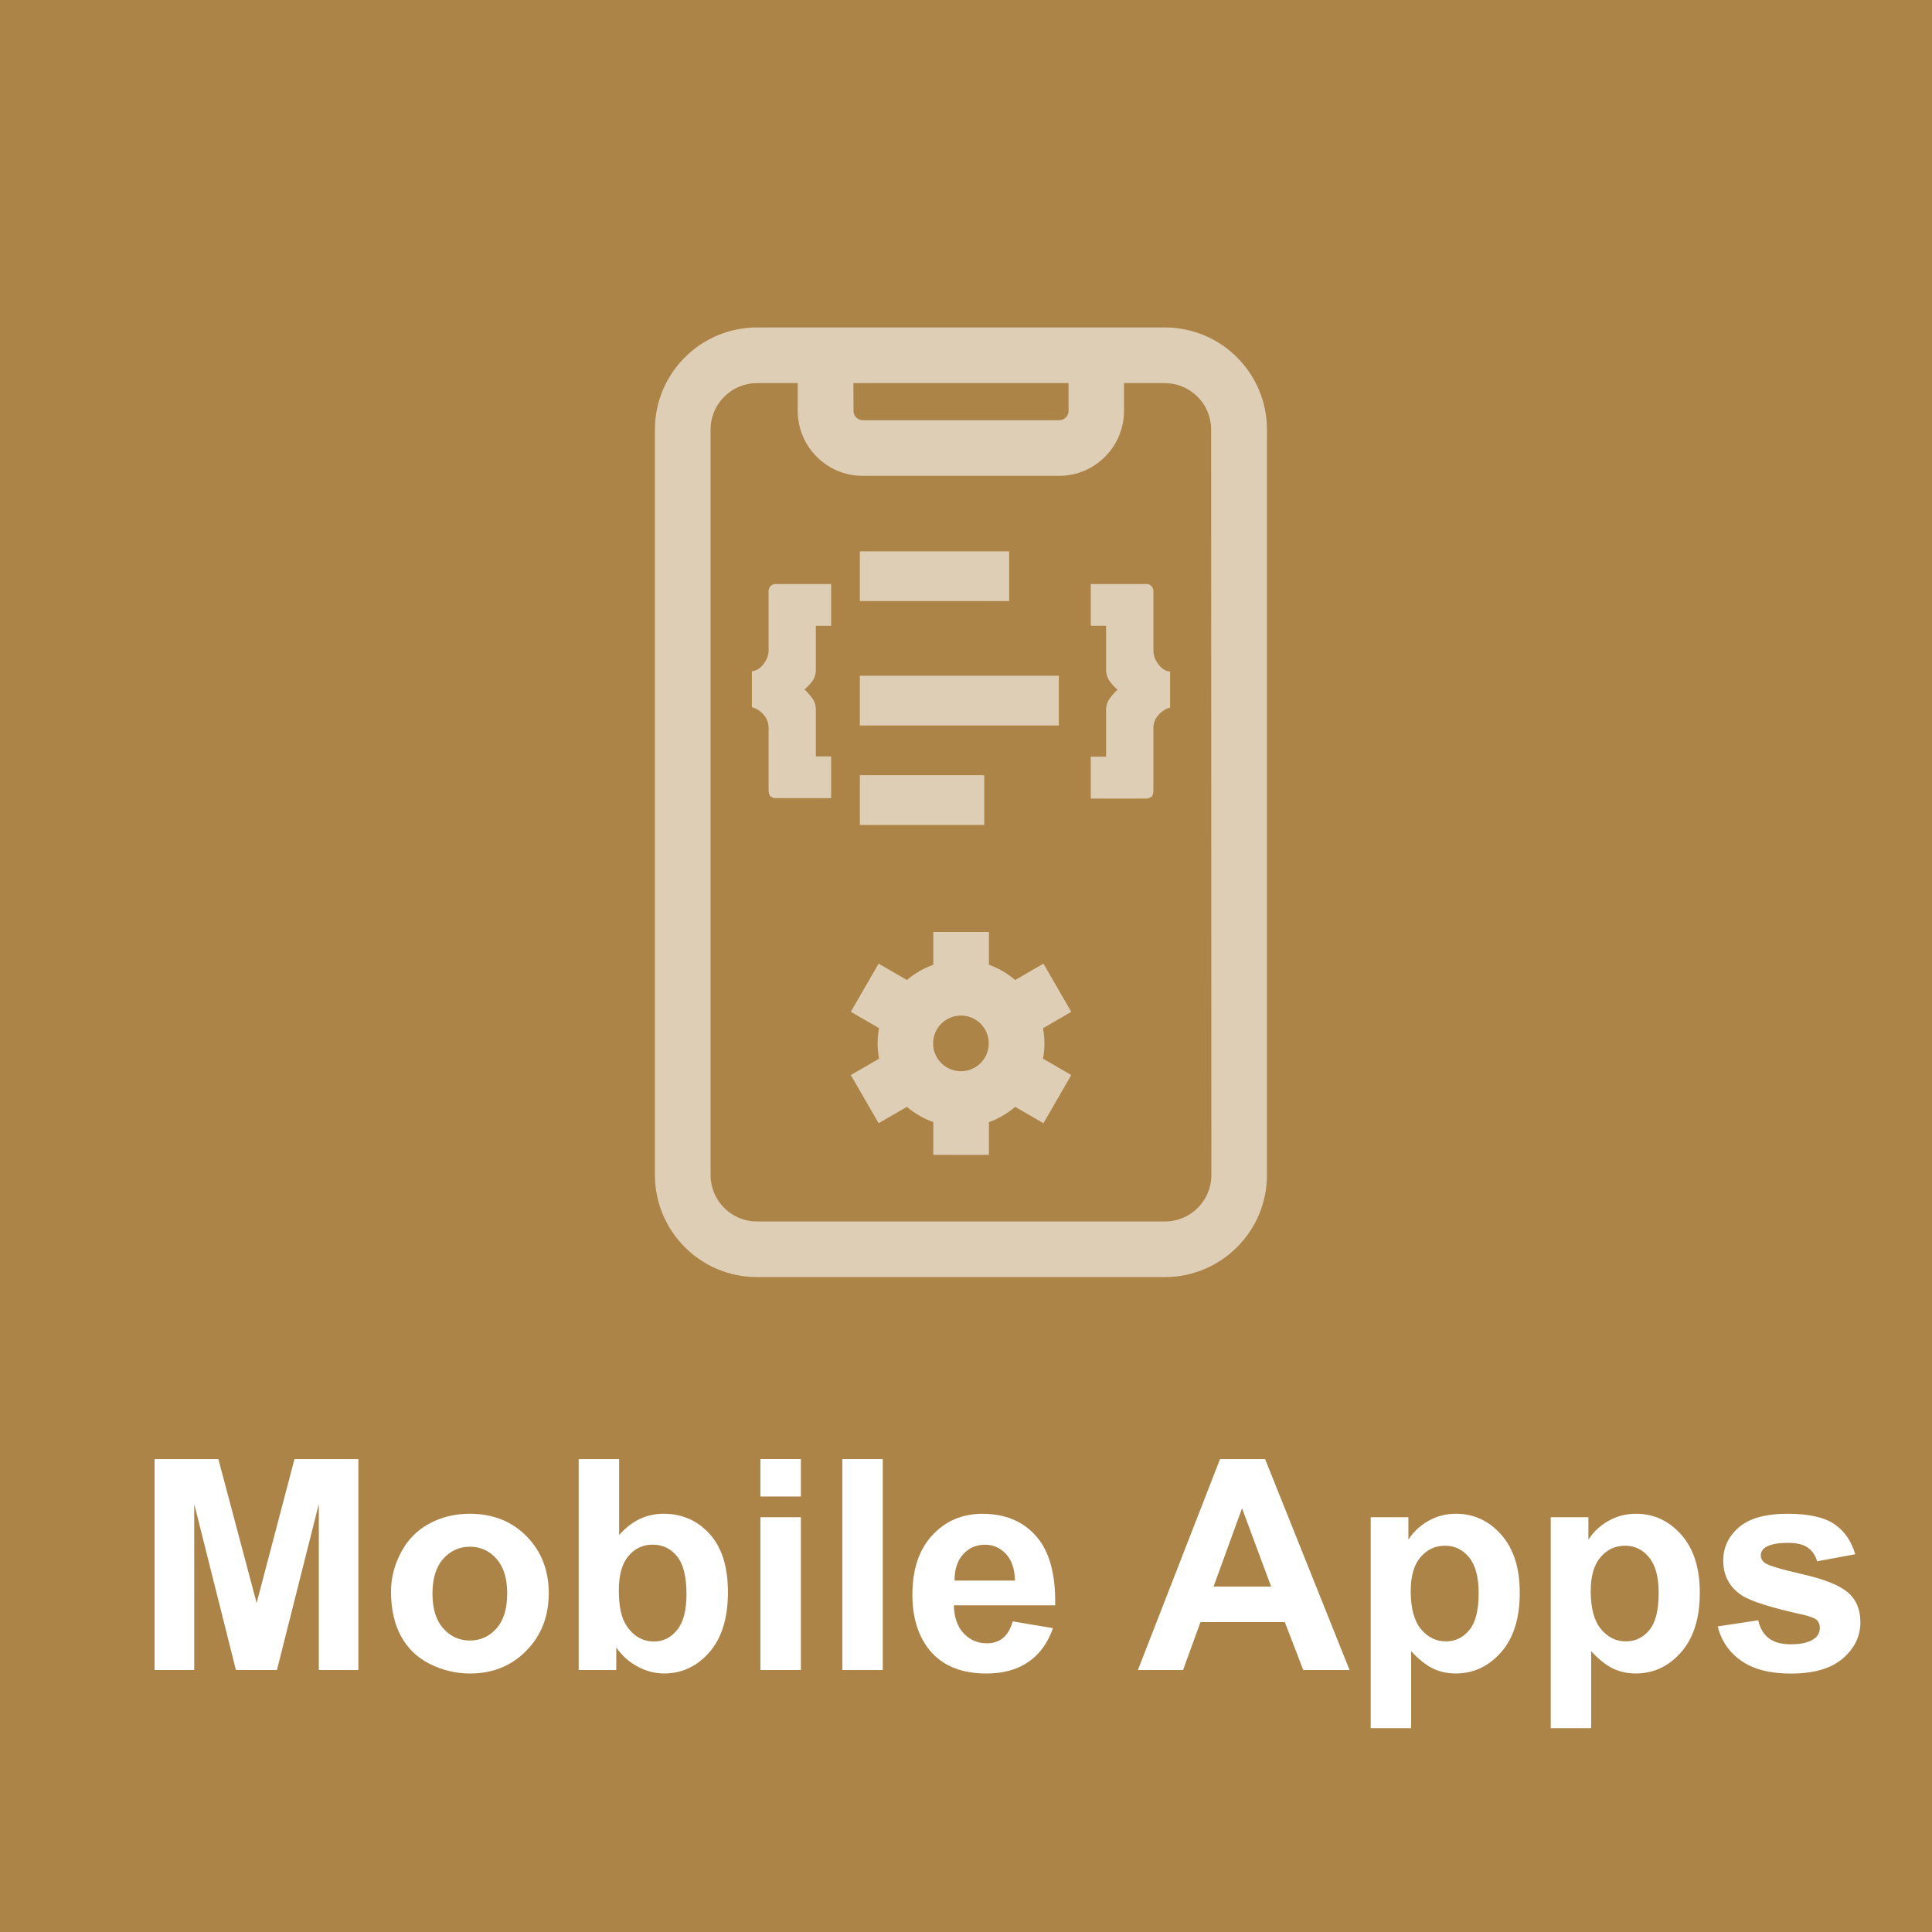
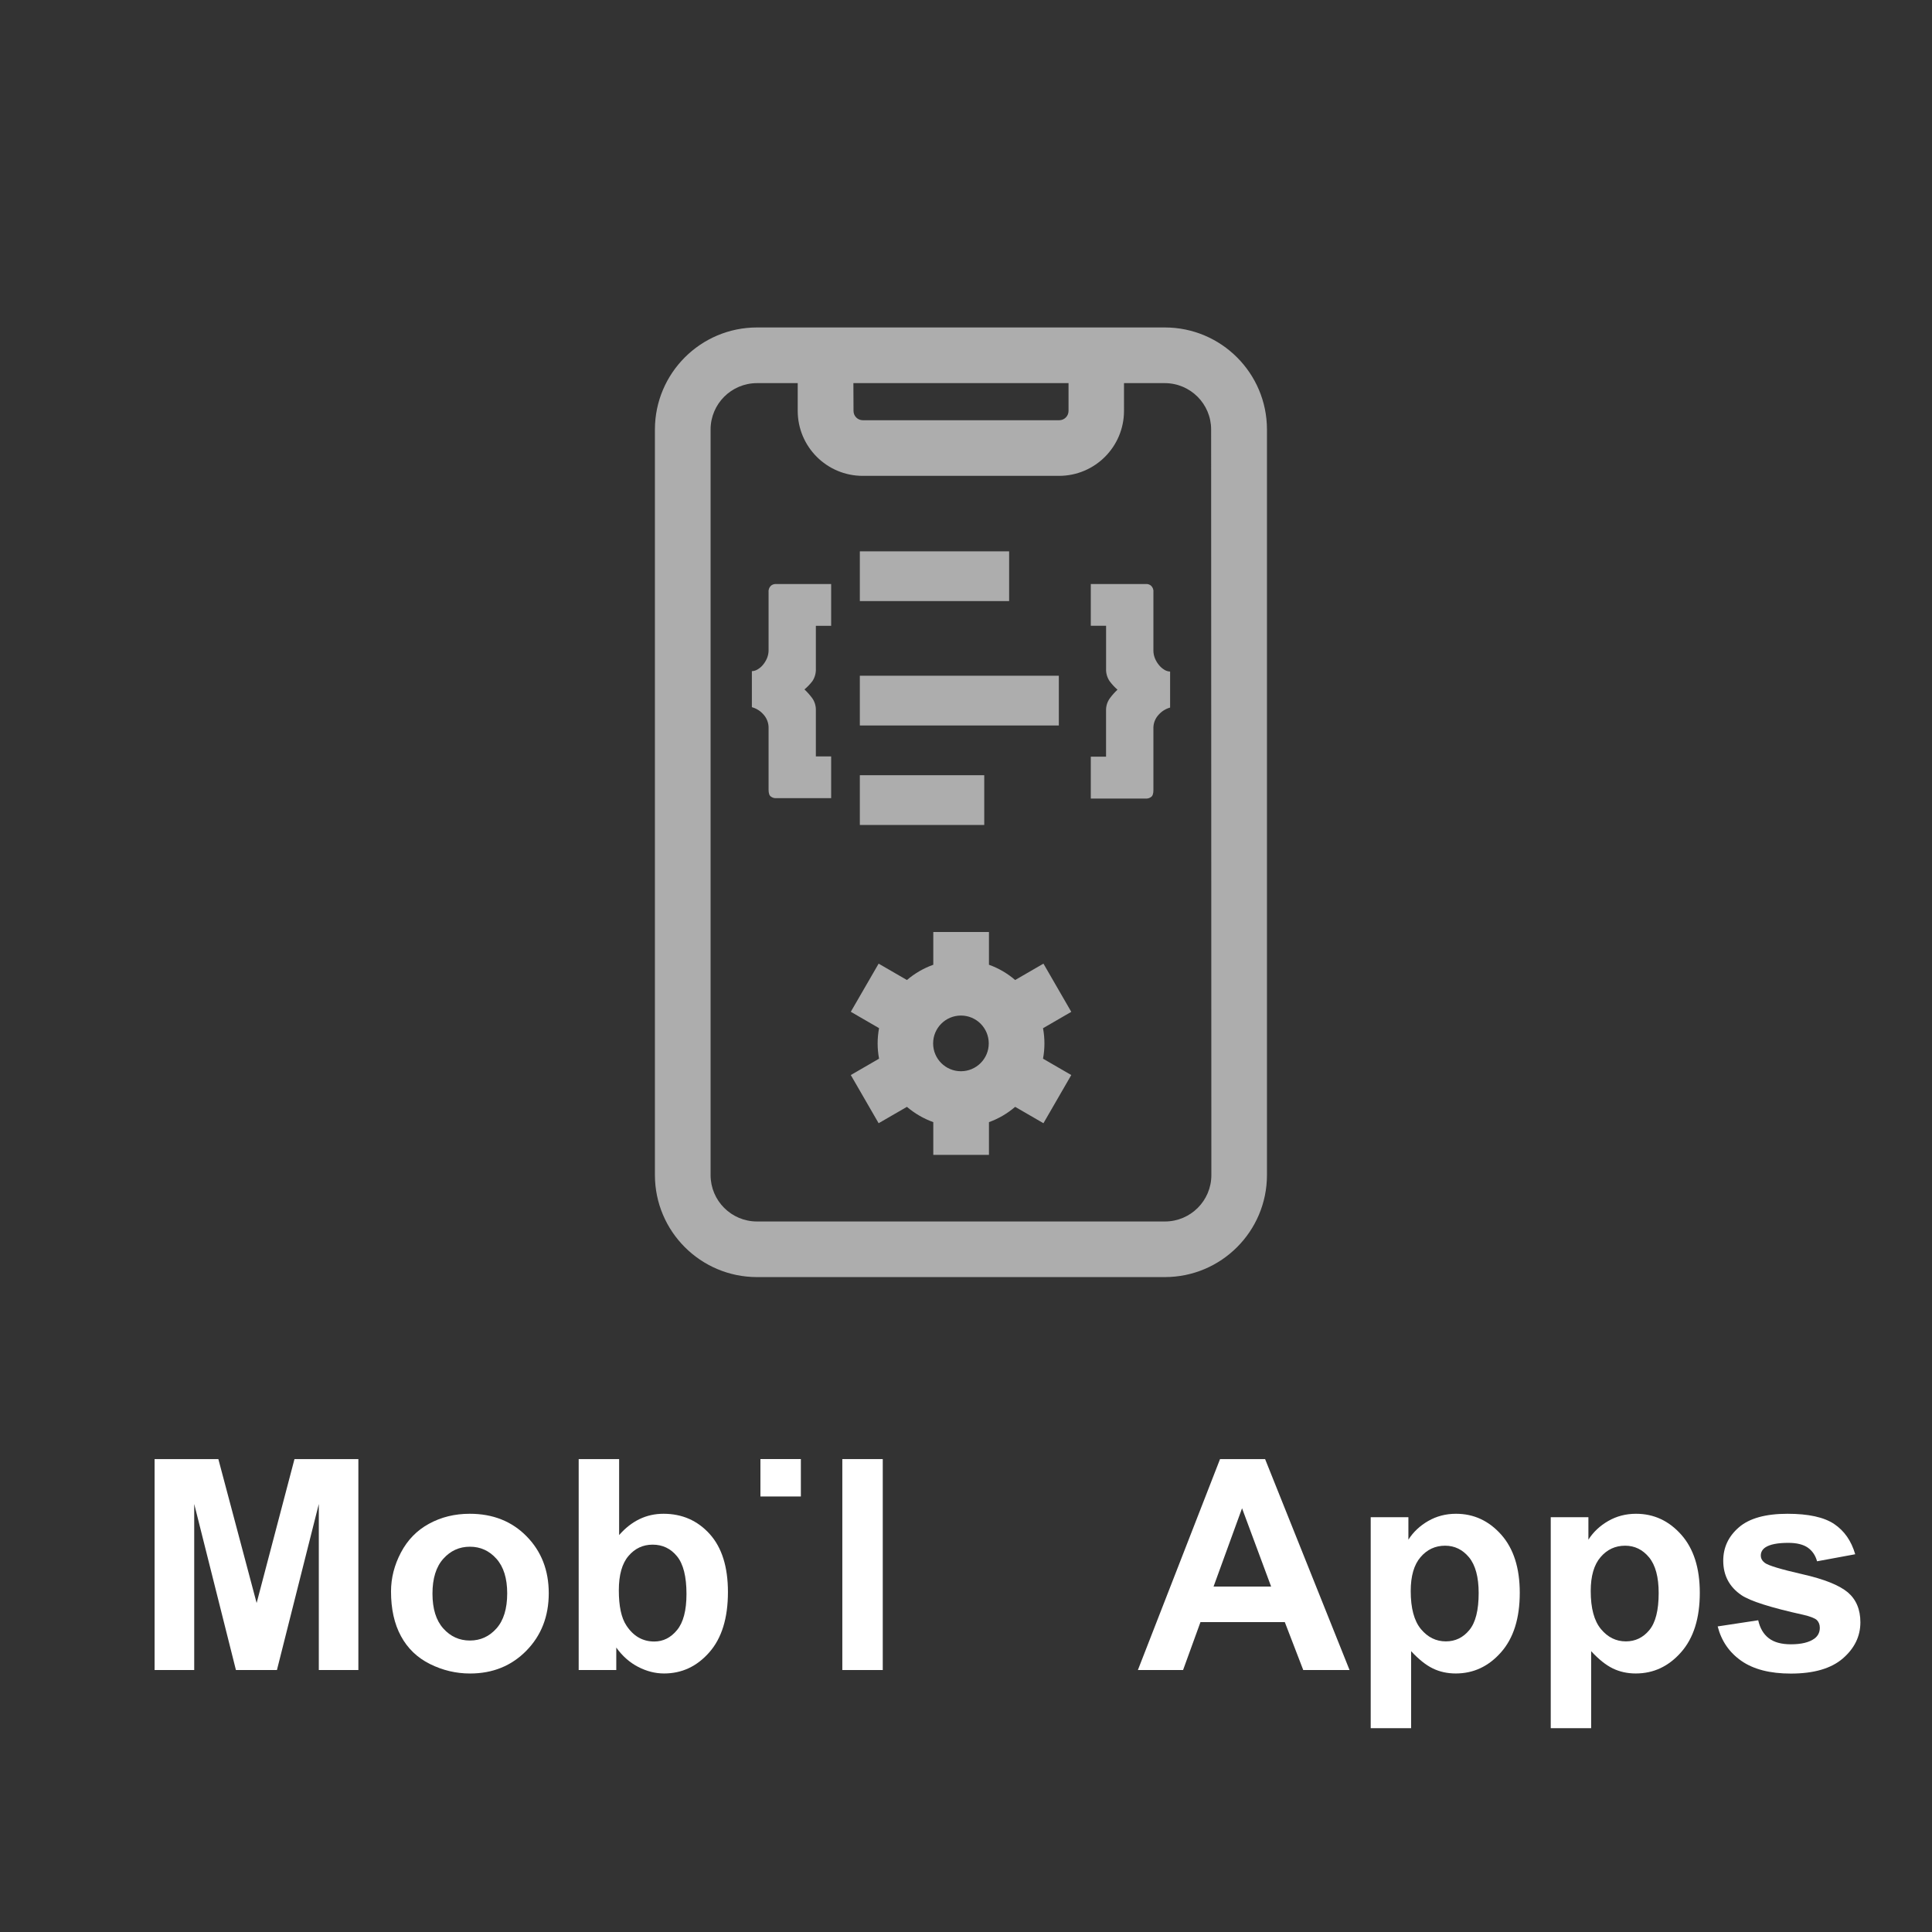
<svg xmlns="http://www.w3.org/2000/svg" version="1.1" id="Layer_1" x="0px" y="0px" width="59px" height="59px" viewBox="0 0 59 59" enable-background="new 0 0 59 59" xml:space="preserve">
  <rect x="0" y="0" width="59" height="59" fill="#333333" stroke="none" />
  <g id="Group_47892" transform="translate(-15 -360)">
-     <rect id="Rectangle_10921" x="15" y="360" opacity="0.6" fill="#FFBB56" enable-background="new    " width="59" height="59" />
    <g enable-background="new    ">
      <path fill="#FFFFFF" d="M19.721,411v-6.442h1.947l1.169,4.395l1.156-4.395h1.951V411h-1.208v-5.071L23.457,411h-1.252    l-1.274-5.071V411H19.721z" />
      <path fill="#FFFFFF" d="M26.941,408.601c0-0.41,0.101-0.807,0.303-1.19s0.488-0.678,0.859-0.879    c0.371-0.203,0.785-0.304,1.242-0.304c0.706,0,1.285,0.229,1.736,0.688c0.451,0.459,0.677,1.038,0.677,1.738    c0,0.706-0.228,1.291-0.684,1.756c-0.456,0.464-1.029,0.696-1.72,0.696c-0.428,0-0.836-0.097-1.224-0.29s-0.683-0.477-0.885-0.851    C27.042,409.592,26.941,409.137,26.941,408.601z M28.207,408.666c0,0.464,0.11,0.818,0.33,1.064s0.491,0.369,0.813,0.369    s0.592-0.123,0.811-0.369s0.328-0.604,0.328-1.072c0-0.457-0.109-0.809-0.328-1.055s-0.488-0.369-0.811-0.369    s-0.593,0.123-0.813,0.369S28.207,408.204,28.207,408.666z" />
      <path fill="#FFFFFF" d="M32.672,411v-6.442h1.235v2.32c0.381-0.434,0.832-0.65,1.354-0.65c0.568,0,1.039,0.206,1.411,0.617    c0.372,0.412,0.558,1.003,0.558,1.773c0,0.797-0.19,1.411-0.569,1.841c-0.379,0.432-0.84,0.646-1.382,0.646    c-0.267,0-0.529-0.066-0.789-0.2c-0.259-0.133-0.482-0.33-0.67-0.591V411H32.672z M33.898,408.565    c0,0.483,0.076,0.841,0.229,1.072c0.214,0.328,0.498,0.492,0.853,0.492c0.272,0,0.504-0.116,0.696-0.35    c0.192-0.232,0.288-0.6,0.288-1.101c0-0.533-0.097-0.918-0.29-1.153c-0.193-0.236-0.441-0.354-0.743-0.354    c-0.296,0-0.542,0.115-0.738,0.346C33.996,407.747,33.898,408.097,33.898,408.565z" />
-       <path fill="#FFFFFF" d="M38.222,405.7v-1.143h1.235v1.143H38.222z M38.222,411v-4.667h1.235V411H38.222z" />
+       <path fill="#FFFFFF" d="M38.222,405.7v-1.143h1.235v1.143H38.222z M38.222,411h1.235V411H38.222z" />
      <path fill="#FFFFFF" d="M40.723,411v-6.442h1.235V411H40.723z" />
-       <path fill="#FFFFFF" d="M45.926,409.515l1.23,0.206c-0.158,0.452-0.408,0.795-0.749,1.031c-0.342,0.235-0.769,0.354-1.281,0.354    c-0.812,0-1.412-0.265-1.802-0.795c-0.308-0.425-0.461-0.961-0.461-1.609c0-0.773,0.202-1.379,0.606-1.816    c0.404-0.438,0.916-0.657,1.534-0.657c0.694,0,1.242,0.229,1.644,0.688c0.401,0.459,0.594,1.161,0.576,2.107h-3.094    c0.009,0.366,0.108,0.651,0.299,0.854c0.19,0.204,0.428,0.306,0.711,0.306c0.193,0,0.356-0.053,0.488-0.158    S45.858,409.749,45.926,409.515z M45.996,408.267c-0.009-0.357-0.102-0.629-0.277-0.815c-0.176-0.186-0.389-0.279-0.641-0.279    c-0.27,0-0.493,0.099-0.668,0.295s-0.262,0.463-0.259,0.8H45.996z" />
      <path fill="#FFFFFF" d="M56.213,411h-1.414l-0.563-1.463H51.66L51.129,411h-1.38l2.509-6.442h1.376L56.213,411z M53.818,408.451    l-0.888-2.391l-0.87,2.391H53.818z" />
      <path fill="#FFFFFF" d="M56.859,406.333h1.151v0.686c0.149-0.234,0.352-0.425,0.606-0.571s0.537-0.22,0.848-0.22    c0.543,0,1.002,0.213,1.381,0.638c0.377,0.425,0.566,1.017,0.566,1.775c0,0.779-0.19,1.385-0.571,1.816    c-0.381,0.433-0.843,0.648-1.384,0.648c-0.258,0-0.492-0.052-0.701-0.154c-0.21-0.102-0.43-0.277-0.662-0.527v2.352h-1.234    V406.333z M58.081,408.588c0,0.524,0.104,0.911,0.312,1.162c0.209,0.25,0.462,0.375,0.761,0.375c0.287,0,0.526-0.114,0.716-0.345    c0.191-0.229,0.286-0.606,0.286-1.132c0-0.488-0.099-0.852-0.294-1.09c-0.197-0.236-0.439-0.355-0.73-0.355    c-0.301,0-0.552,0.116-0.751,0.35C58.181,407.785,58.081,408.131,58.081,408.588z" />
      <path fill="#FFFFFF" d="M62.357,406.333h1.15v0.686c0.15-0.234,0.352-0.425,0.607-0.571c0.254-0.146,0.537-0.22,0.848-0.22    c0.542,0,1.002,0.213,1.38,0.638s0.567,1.017,0.567,1.775c0,0.779-0.191,1.385-0.572,1.816c-0.381,0.433-0.842,0.648-1.384,0.648    c-0.258,0-0.491-0.052-0.701-0.154c-0.21-0.102-0.43-0.277-0.661-0.527v2.352h-1.234V406.333z M63.578,408.588    c0,0.524,0.104,0.911,0.313,1.162c0.208,0.25,0.461,0.375,0.76,0.375c0.287,0,0.526-0.114,0.717-0.345    c0.19-0.229,0.285-0.606,0.285-1.132c0-0.488-0.098-0.852-0.294-1.09c-0.196-0.236-0.439-0.355-0.729-0.355    c-0.302,0-0.553,0.116-0.752,0.35C63.678,407.785,63.578,408.131,63.578,408.588z" />
      <path fill="#FFFFFF" d="M67.455,409.668l1.238-0.188c0.053,0.24,0.16,0.423,0.321,0.547c0.161,0.125,0.387,0.187,0.677,0.187    c0.319,0,0.56-0.058,0.721-0.176c0.108-0.081,0.162-0.191,0.162-0.329c0-0.094-0.029-0.171-0.088-0.233    c-0.061-0.058-0.199-0.112-0.412-0.162c-0.996-0.22-1.628-0.42-1.895-0.602c-0.369-0.252-0.554-0.603-0.554-1.051    c0-0.404,0.159-0.744,0.479-1.02c0.318-0.275,0.814-0.413,1.484-0.413c0.639,0,1.113,0.104,1.424,0.312    c0.311,0.209,0.525,0.517,0.643,0.924l-1.165,0.215c-0.05-0.182-0.145-0.32-0.284-0.418c-0.139-0.096-0.337-0.145-0.595-0.145    c-0.325,0-0.558,0.046-0.698,0.137c-0.094,0.064-0.141,0.147-0.141,0.25c0,0.088,0.041,0.162,0.123,0.225    c0.111,0.082,0.495,0.197,1.152,0.347c0.658,0.149,1.117,0.333,1.379,0.55c0.258,0.219,0.387,0.525,0.387,0.918    c0,0.428-0.18,0.795-0.537,1.104c-0.357,0.307-0.886,0.461-1.586,0.461c-0.636,0-1.139-0.129-1.51-0.387    S67.568,410.111,67.455,409.668z" />
    </g>
    <g id="Group_47691" transform="translate(35 370)" opacity="0.6">
      <g id="Group_47689" transform="translate(0 0)">
        <g id="mobile-development">
          <g id="Group_47593">
            <g id="Group_47592">
              <path id="Path_165484" fill="#FFFFFF" d="M15.576,0H3.115C1.396,0.002,0.002,1.396,0,3.115v22.77        c0.002,1.72,1.396,3.113,3.115,3.115h12.461c1.719-0.002,3.113-1.396,3.115-3.115V3.115C18.689,1.396,17.295,0.002,15.576,0z         M6.061,1.7h6.57v0.85c0,0.156-0.127,0.283-0.283,0.283h-6c-0.156,0-0.283-0.127-0.283-0.283L6.061,1.7z M16.993,25.886        c-0.001,0.782-0.635,1.415-1.416,1.416H3.115c-0.782-0.001-1.415-0.636-1.415-1.417V3.115C1.702,2.334,2.334,1.702,3.115,1.7        h1.246v0.85c0.002,1.094,0.888,1.98,1.982,1.982h6c1.095-0.002,1.98-0.888,1.982-1.982V1.7h1.245        c0.782,0.001,1.416,0.634,1.416,1.416L16.993,25.886z" />
            </g>
          </g>
          <g id="Group_47595" transform="translate(2.96 7.836)">
            <g id="Group_47594">
              <path id="Path_165485" fill="#FFFFFF" d="M1.849,2.965c0.075-0.112,0.112-0.247,0.106-0.382V1.275h0.467V0H0.706        C0.661,0.004,0.618,0.022,0.583,0.051c-0.054,0.052-0.081,0.126-0.072,0.2v1.776c0,0.081-0.017,0.16-0.047,0.234        c-0.03,0.072-0.07,0.14-0.119,0.2C0.299,2.518,0.243,2.567,0.179,2.605C0.125,2.639,0.064,2.658,0.001,2.66v1.1        c0.133,0.037,0.252,0.11,0.344,0.212C0.458,4.091,0.518,4.25,0.511,4.414v1.869c0,0.107,0.024,0.176,0.072,0.208        c0.036,0.026,0.079,0.043,0.123,0.047h1.716V5.264H1.955v-1.4c0.005-0.135-0.033-0.268-0.11-0.378        C1.774,3.39,1.694,3.3,1.607,3.218C1.696,3.143,1.778,3.058,1.849,2.965z" />
            </g>
          </g>
          <g id="Group_47597" transform="translate(13.311 7.836)">
            <g id="Group_47596">
              <path id="Path_165486" fill="#FFFFFF" d="M2.239,2.613C2.177,2.574,2.123,2.526,2.078,2.469        c-0.049-0.06-0.089-0.127-0.119-0.2c-0.03-0.074-0.047-0.154-0.047-0.234V0.25c0.01-0.074-0.018-0.148-0.072-0.2        C1.805,0.021,1.762,0.003,1.716-0.001H0v1.274h0.467v1.308C0.46,2.716,0.498,2.851,0.573,2.963        C0.644,3.06,0.725,3.147,0.815,3.226C0.728,3.308,0.648,3.397,0.578,3.494C0.5,3.604,0.461,3.737,0.466,3.872v1.4H0V6.55        h1.717c0.045-0.004,0.087-0.02,0.123-0.047c0.048-0.031,0.072-0.101,0.072-0.208V4.426C1.904,4.262,1.964,4.103,2.078,3.984        c0.092-0.102,0.211-0.175,0.344-0.212v-1.1C2.356,2.67,2.293,2.649,2.239,2.613z" />
            </g>
          </g>
          <g id="Group_47599" transform="translate(6.258 10.636)">
            <g id="Group_47598" transform="translate(0 0)">
              <rect id="Rectangle_10824" x="0" y="0" fill="#FFFFFF" width="6.077" height="1.519" />
            </g>
          </g>
          <g id="Group_47601" transform="translate(6.258 6.837)">
            <g id="Group_47600" transform="translate(0 0)">
              <rect id="Rectangle_10825" x="0" y="0" fill="#FFFFFF" width="4.559" height="1.519" />
            </g>
          </g>
          <g id="Group_47603" transform="translate(6.258 13.674)">
            <g id="Group_47602" transform="translate(0 0)">
              <rect id="Rectangle_10826" x="0" y="0" fill="#FFFFFF" width="3.799" height="1.519" />
            </g>
          </g>
          <g id="Group_47605" transform="translate(5.978 18.465)">
            <g id="Group_47604">
              <path id="Path_165487" fill="#FFFFFF" d="M5.917,3.4c0-0.156-0.014-0.312-0.043-0.465l0.863-0.5l-0.85-1.472l-0.864,0.5        c-0.235-0.203-0.507-0.361-0.8-0.466v-1h-1.7v1C2.229,1.102,1.956,1.26,1.718,1.463l-0.864-0.5l-0.85,1.47l0.863,0.5        c-0.058,0.309-0.058,0.624,0,0.932l-0.863,0.5l0.85,1.471l0.864-0.5c0.238,0.203,0.511,0.361,0.805,0.467v1h1.7v-1        c0.293-0.105,0.564-0.264,0.8-0.467l0.864,0.5l0.85-1.471l-0.863-0.5C5.903,3.712,5.917,3.556,5.917,3.4z M3.368,4.249        c-0.47,0-0.85-0.38-0.85-0.85s0.38-0.851,0.85-0.851c0.469,0,0.849,0.381,0.849,0.851C4.217,3.868,3.837,4.248,3.368,4.249        L3.368,4.249z" />
            </g>
          </g>
        </g>
      </g>
    </g>
  </g>
</svg>